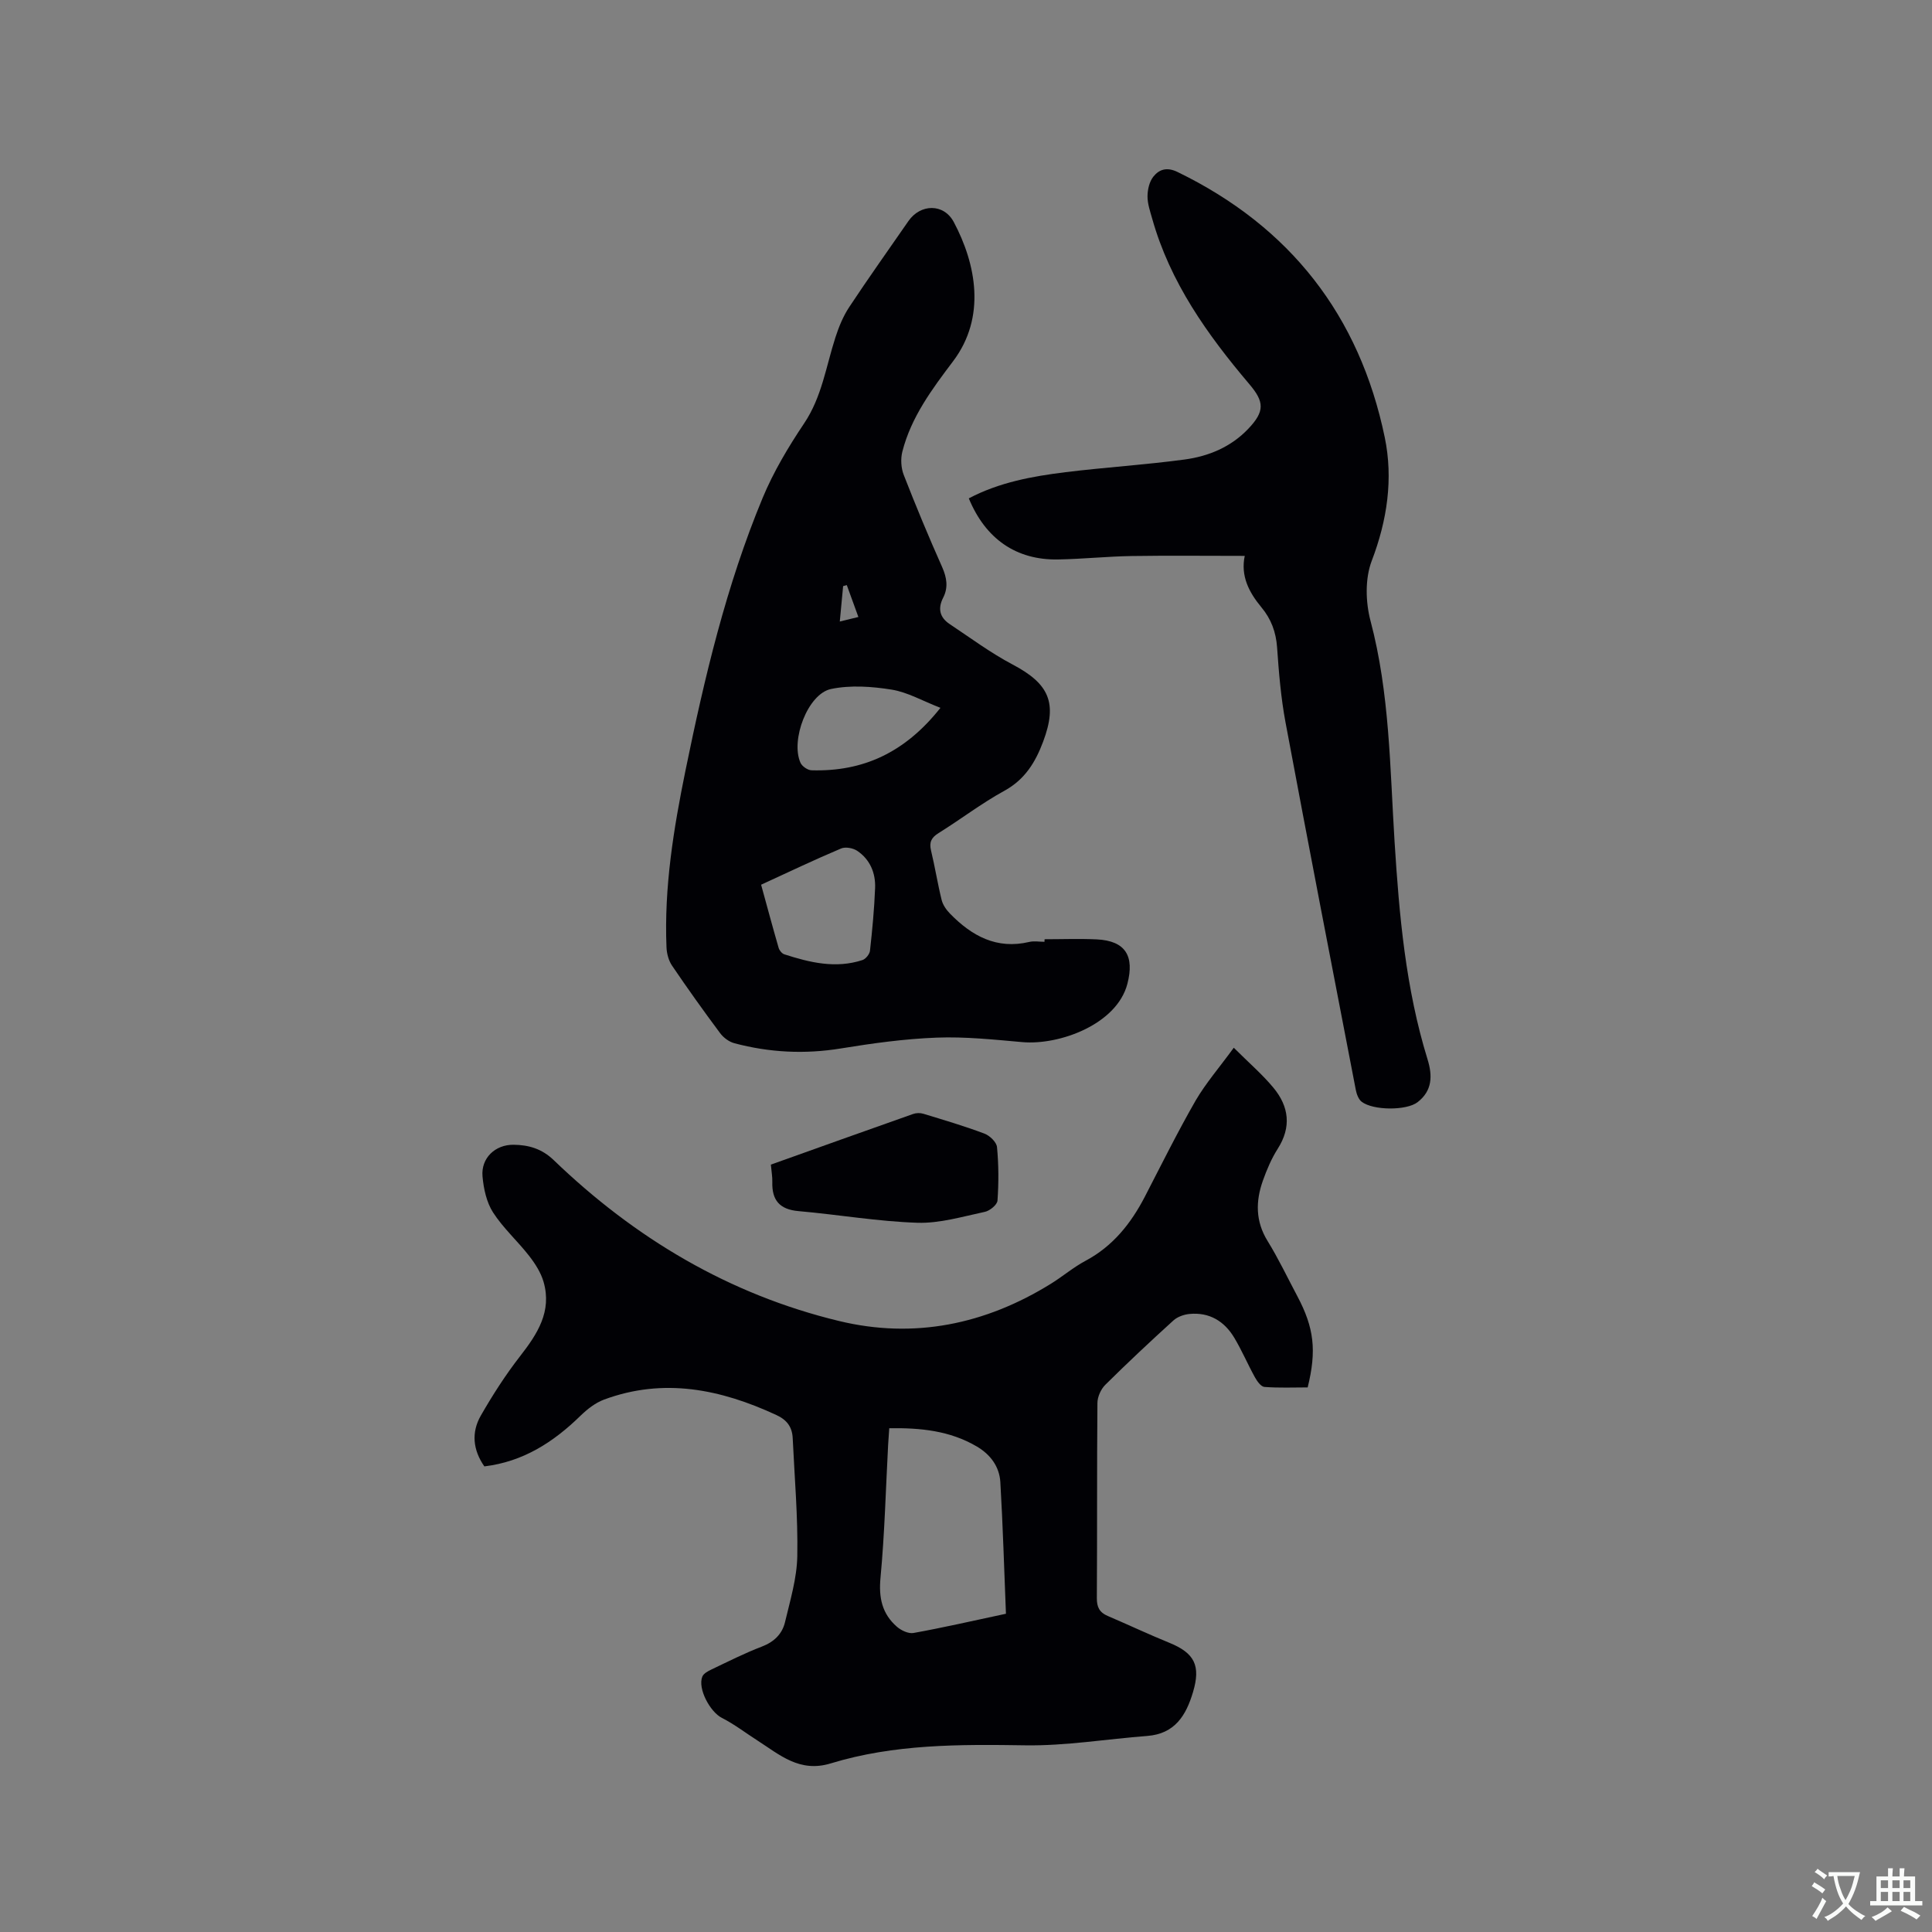
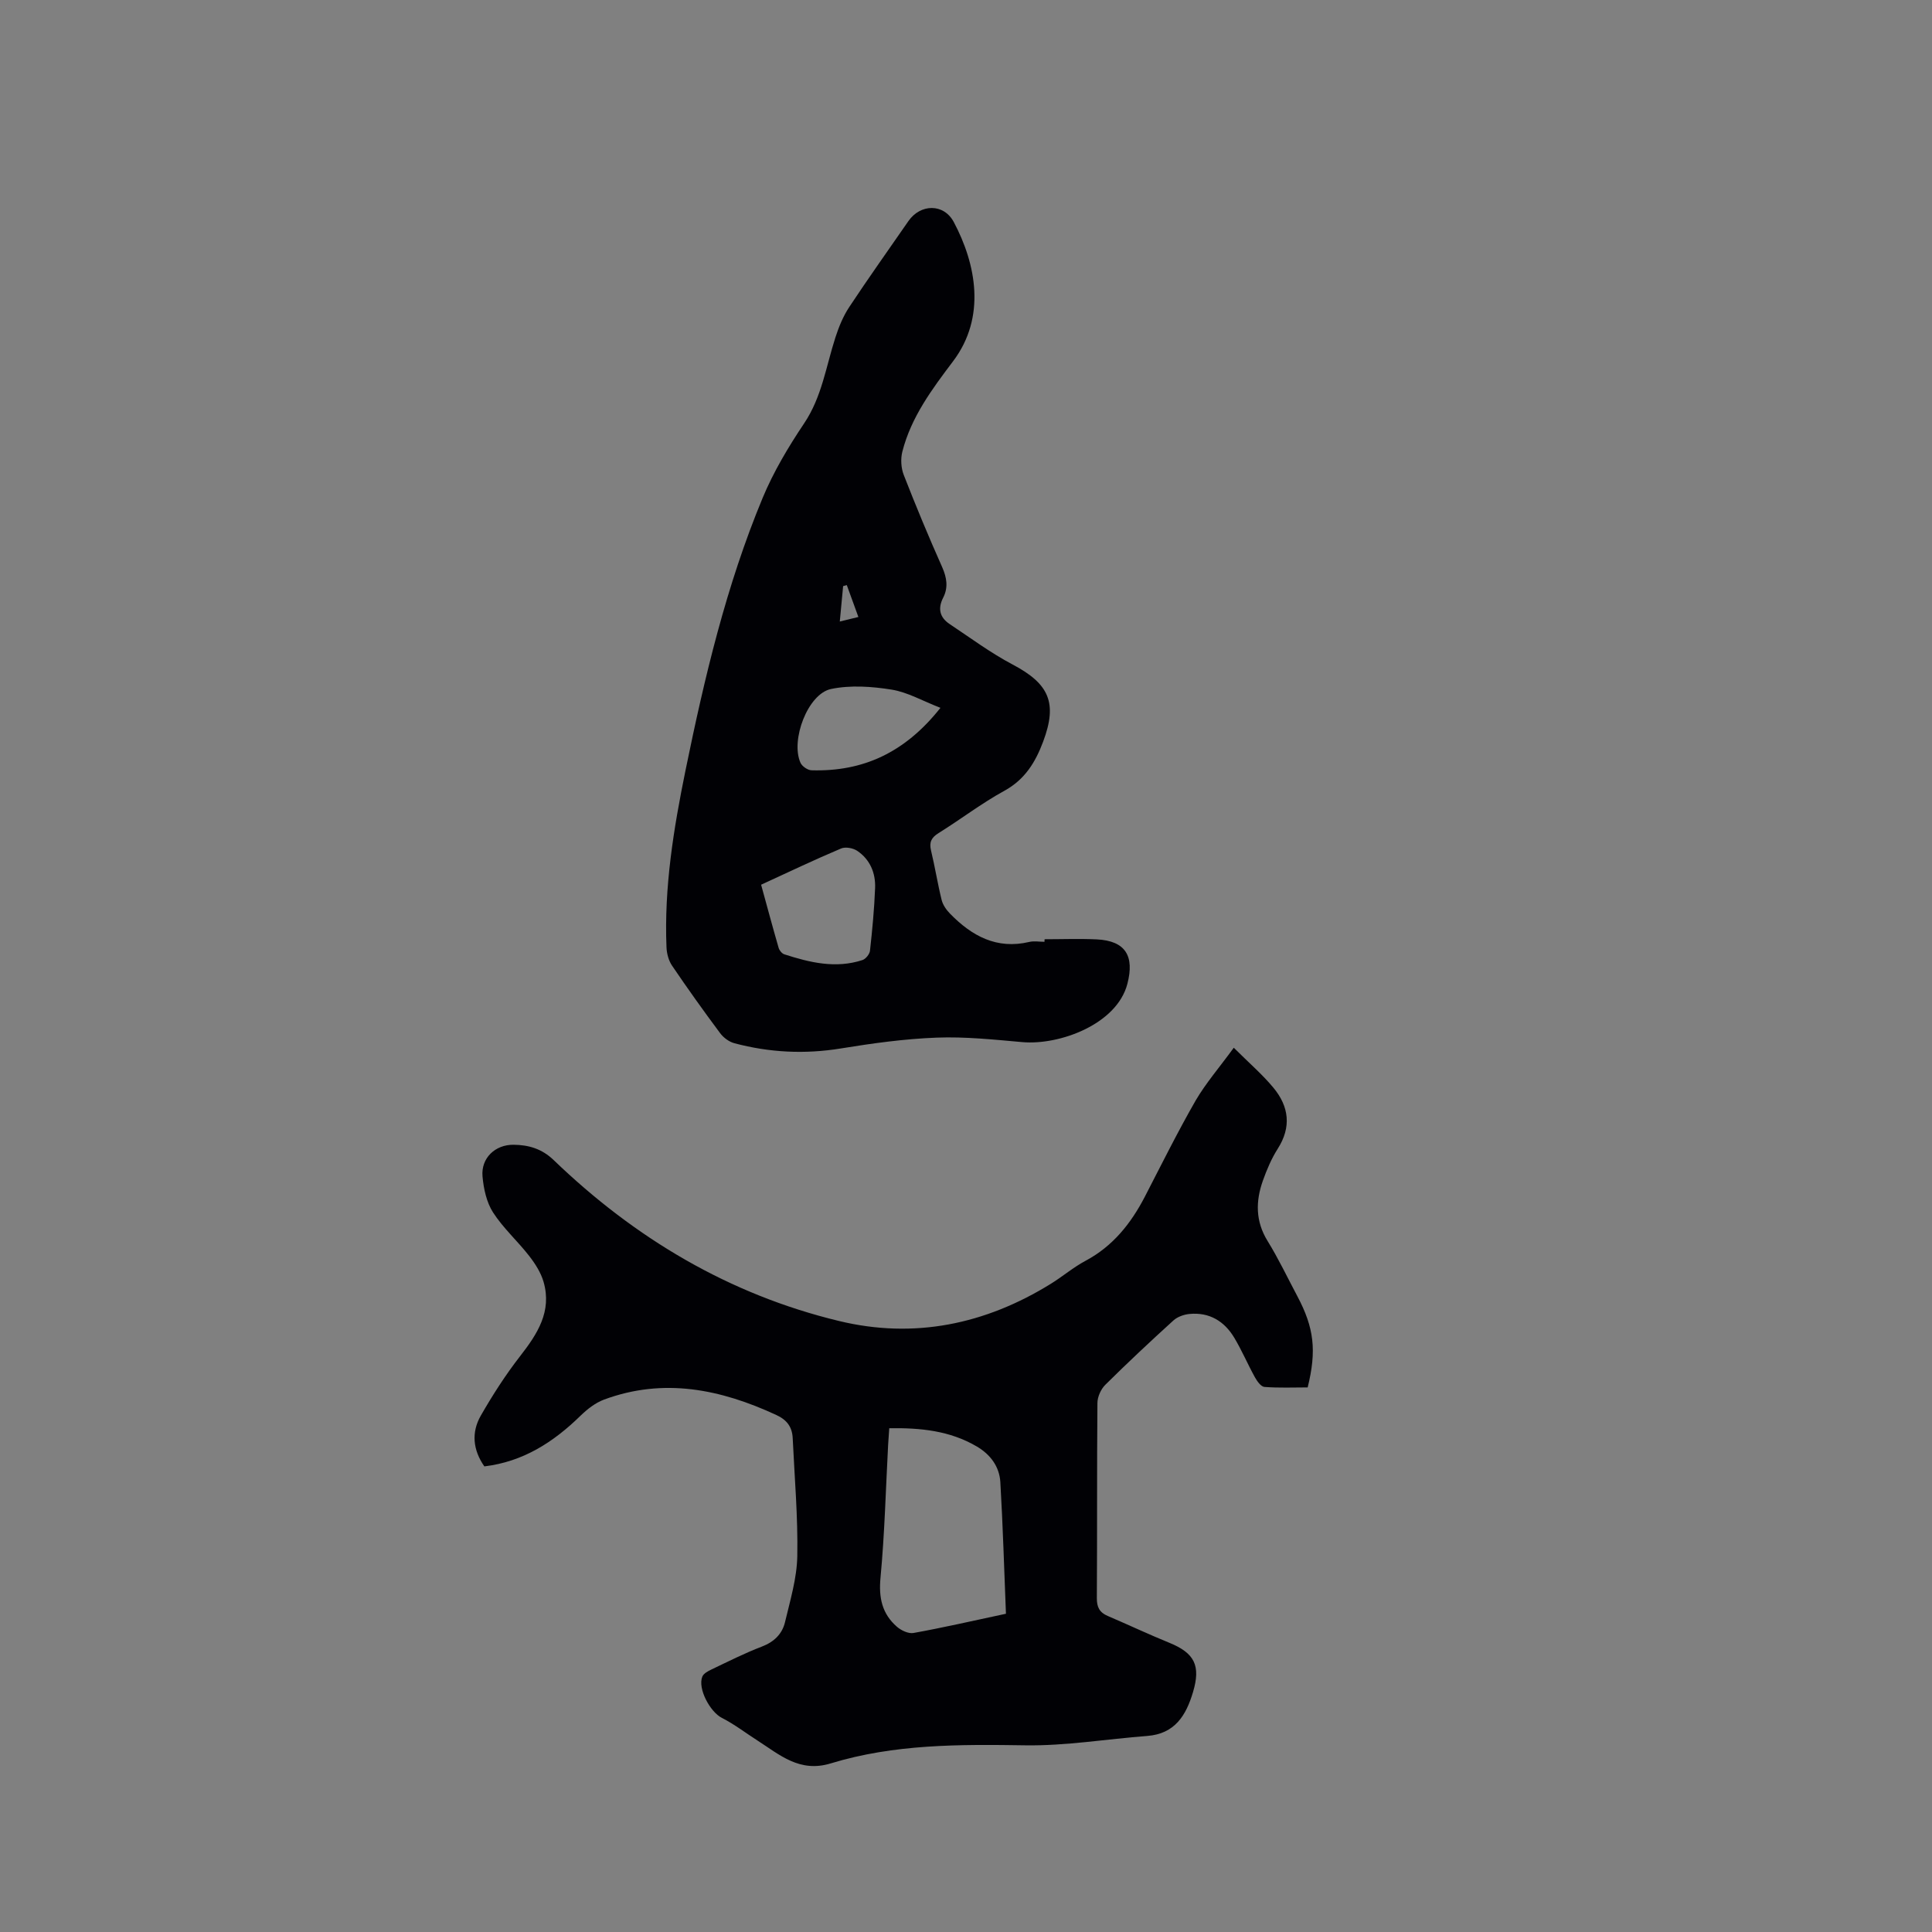
<svg xmlns="http://www.w3.org/2000/svg" enable-background="new 0 0 400 400" viewBox="0 0 400 400">
  <rect x="0" y="0" width="400" height="400" fill="#808080" stroke="none" />
  <g fill="#010105">
    <path d="m255.44 216.92c3.22 3.21 5.96 5.56 8.23 8.31 3.2 3.87 3.74 8.11.87 12.61-1.29 2.03-2.26 4.31-3.07 6.59-1.51 4.25-1.56 8.4.96 12.49 2.28 3.69 4.14 7.63 6.18 11.46 3.45 6.51 4.02 11.22 2.13 18.87-2.89 0-5.93.13-8.95-.1-.72-.05-1.54-1.2-1.99-2.03-1.48-2.68-2.68-5.52-4.25-8.14-2.05-3.44-5.16-5.33-9.27-4.94-1.15.11-2.49.58-3.33 1.34-4.79 4.35-9.51 8.77-14.1 13.32-.92.91-1.63 2.49-1.64 3.77-.12 13.47-.03 26.94-.12 40.41-.01 1.86.55 2.96 2.24 3.68 4.28 1.83 8.49 3.82 12.79 5.57 5.22 2.13 6.51 4.74 4.88 10.2-1.44 4.85-3.77 8.64-9.48 9.08-8.42.64-16.84 2.07-25.25 1.94-13.61-.21-27.15-.27-40.27 3.74-6.46 1.98-10.58-1.79-15.2-4.75-2.45-1.57-4.78-3.37-7.36-4.68-2.41-1.22-5.04-6.06-4.03-8.54.27-.65 1.18-1.14 1.91-1.48 3.44-1.64 6.85-3.37 10.41-4.73 2.54-.97 4.22-2.62 4.8-5.07 1.07-4.51 2.46-9.09 2.54-13.66.15-8.13-.57-16.29-.95-24.43-.11-2.3-1.18-3.77-3.39-4.79-11.53-5.34-23.31-7.77-35.67-3.19-1.8.67-3.47 1.98-4.87 3.34-5.59 5.46-11.86 9.52-19.91 10.49-2.38-3.41-2.72-7.04-.74-10.5 2.45-4.27 5.13-8.45 8.15-12.33 3.58-4.6 6.6-9.24 4.86-15.34-.55-1.93-1.73-3.78-2.98-5.39-2.4-3.09-5.39-5.76-7.49-9.02-1.35-2.1-1.95-4.9-2.18-7.45-.34-3.78 2.6-6.6 6.43-6.56 3.11.03 5.86.82 8.31 3.18 16.81 16.18 36.32 27.82 59.08 33.31 15.56 3.76 30.28.7 43.87-7.72 2.43-1.51 4.64-3.4 7.15-4.74 5.68-3.03 9.41-7.73 12.3-13.3 3.45-6.68 6.79-13.42 10.53-19.93 2.12-3.61 4.91-6.82 7.87-10.89zm-47.17 117.19c-.37-9.16-.63-18.21-1.16-27.25-.19-3.23-2.07-5.74-4.89-7.39-5.57-3.27-11.66-3.87-18.11-3.77-.09 1.31-.17 2.34-.23 3.38-.49 9.19-.72 18.41-1.58 27.56-.4 4.17.33 7.5 3.42 10.18.88.76 2.38 1.46 3.42 1.27 6.04-1.09 12.01-2.46 19.13-3.98z" />
    <path d="m216.27 194.46c3.6 0 7.21-.14 10.8.03 5.97.29 7.84 3.45 6.34 9.21-2.18 8.37-14.04 12.73-21.73 12.06-5.91-.52-11.86-1.16-17.76-.93-6.63.25-13.27 1.17-19.83 2.24-7.47 1.22-14.79.85-22.04-1.08-1.11-.29-2.27-1.16-2.96-2.09-3.42-4.59-6.75-9.25-9.96-13.99-.71-1.05-1.09-2.51-1.14-3.8-.51-12.38 1.47-24.52 3.93-36.58 3.93-19.21 8.43-38.29 15.98-56.45 2.25-5.41 5.32-10.55 8.59-15.43 3.68-5.48 4.53-11.8 6.48-17.81.7-2.17 1.6-4.37 2.85-6.26 3.97-6.01 8.16-11.88 12.26-17.81 2.48-3.58 7.32-3.71 9.4.22 4.58 8.63 6.77 19.63-.16 28.81-4.35 5.76-8.68 11.56-10.5 18.71-.38 1.5-.27 3.38.29 4.82 2.5 6.41 5.14 12.77 7.94 19.05.98 2.21 1.31 4.24.22 6.37-1.16 2.28-.69 4.1 1.35 5.46 4.3 2.86 8.48 5.97 13.03 8.37 7.58 4 9.33 7.94 6.32 15.97-1.59 4.25-3.76 7.83-8.02 10.17-4.73 2.59-9.04 5.91-13.63 8.76-1.5.94-1.97 1.89-1.56 3.61.82 3.4 1.36 6.86 2.2 10.25.26 1.04.99 2.07 1.76 2.85 4.49 4.59 9.63 7.42 16.37 5.83 1-.24 2.11-.03 3.16-.03.02-.17.02-.35.02-.53zm-58.69-11.29c1.25 4.55 2.4 8.83 3.63 13.08.15.52.68 1.17 1.17 1.33 5.29 1.71 10.65 3 16.18 1.19.68-.22 1.48-1.22 1.56-1.93.48-4.31.89-8.65 1.06-12.98.12-3.11-1.04-5.9-3.68-7.69-.86-.59-2.45-.89-3.36-.5-5.45 2.3-10.8 4.85-16.56 7.5zm37.13-36.62c-3.72-1.44-6.81-3.24-10.1-3.77-4.11-.66-8.54-.97-12.56-.13-4.8 1.01-8.41 10.59-6.32 15.27.33.74 1.49 1.54 2.29 1.56 10.61.31 19.31-3.61 26.69-12.93zm-19.39-25.41c-.25.07-.51.14-.76.21-.22 2.35-.44 4.69-.69 7.33 1.44-.35 2.51-.61 3.85-.94-.89-2.42-1.65-4.51-2.4-6.6z" />
-     <path d="m257.71 115.09c-8.17 0-15.79-.09-23.41.03-5.08.08-10.15.62-15.23.71-8.65.16-15.02-4.23-18.49-12.65 6.27-3.31 13.12-4.57 20.03-5.42 8.19-1.01 16.45-1.52 24.63-2.62 4.99-.67 9.62-2.59 13.21-6.37 3.42-3.61 3.34-5.56.2-9.25-8.68-10.24-16.4-21.08-20.1-34.25-.43-1.52-.98-3.09-.97-4.64.01-1.38.38-3.02 1.21-4.06 1.21-1.52 2.82-2.03 5.01-.96 23.31 11.32 37.67 29.73 42.9 54.95 1.77 8.54.52 17.14-2.7 25.56-1.4 3.67-1.28 8.53-.25 12.42 3.98 15.02 4.02 30.42 4.98 45.7.96 15.27 2.29 30.4 6.83 45.09 1.06 3.42.98 6.51-2.06 8.86-2.29 1.78-9.22 1.74-11.59-.09-.64-.5-1.03-1.56-1.2-2.42-4.9-25.37-9.81-50.73-14.56-76.13-.95-5.09-1.38-10.3-1.74-15.47-.22-3.22-1.24-5.94-3.27-8.37-2.55-3.08-4.31-6.46-3.43-10.62z" />
-     <path d="m159.6 241.12c9.94-3.55 19.68-7.04 29.44-10.48.64-.23 1.47-.25 2.12-.05 4.24 1.29 8.51 2.55 12.65 4.11 1.1.41 2.51 1.76 2.61 2.8.35 3.67.36 7.39.1 11.07-.06.86-1.59 2.12-2.62 2.33-4.62.98-9.34 2.41-13.97 2.26-8.22-.27-16.39-1.69-24.6-2.41-3.93-.34-5.54-2.27-5.43-6.04.03-1.06-.17-2.11-.3-3.59z" />
  </g>
-   <path d="m377.9 391.2c-.2.3-.4.5-.6.8-.7-.6-1.4-1-2.2-1.5.2-.3.4-.5.5-.8.6.4 1.4.8 2.3 1.5zm-1.8 6.1c-.2-.2-.5-.4-.9-.6.4-.6.8-1.2 1.2-1.9s.7-1.3.9-1.9c.3.3.5.5.8.7-.7 1.3-1.4 2.6-2 3.7zm2.2-9c-.3.3-.5.5-.6.8-.6-.6-1.3-1.1-2-1.5.3-.3.5-.5.6-.7.6.5 1.3.9 2 1.4zm.3.2v-.9h2 4.5c-.3 1.3-.6 2.5-1 3.6s-.9 2.1-1.4 3c.4.5 1 1 1.6 1.4s1.2.8 1.9 1.1c-.3.2-.5.4-.8.8-.4-.3-1-.7-1.6-1.2s-1.2-1.1-1.6-1.6c-.5.6-1.1 1.1-1.7 1.6s-1.4.9-2.1 1.4c-.1-.3-.3-.5-.7-.8.6-.2 1.2-.5 1.9-1s1.4-1.1 2-1.8c-.5-.8-.9-1.6-1.2-2.5s-.6-2-.8-3.2c-.4.1-.7.1-1 .1zm2.5 2.7c.3 1 .7 1.7 1 2.2.3-.5.6-1.1 1-2s.6-1.9.9-3h-3.2-.4c.1.9.3 1.8.7 2.8z" fill="#fafbfa" />
-   <path d="m396.5 388.5v1.5 3.6h1.5v.9c-.4 0-1 0-1.7 0h-7.9c-.5 0-.9 0-1.2 0v-.9h1.3v-3.5c0-.7 0-1.2 0-1.6h2.4c0-.8 0-1.4 0-1.7h1c0 .3-.1.8-.1 1.7h1.5c0-.8 0-1.4 0-1.7h1c0 .3-.1.9-.1 1.7zm-8.2 9.2c-.2-.3-.5-.5-.8-.8.8-.3 1.4-.6 1.9-.9s1-.7 1.4-1.1c.3.3.6.5.9.8-1.6 1-2.8 1.6-3.4 2zm2.6-6.8v-1.6h-1.5v1.6zm0 2.7v-1.9h-1.5v1.9zm2.4-2.7v-1.6h-1.5v1.6zm0 2.7v-1.9h-1.5v1.9zm.2 2 .7-.8c.4.2.9.5 1.6.8s1.3.7 1.8 1c-.3.3-.5.5-.8.8-.4-.3-1.5-1-3.3-1.8zm2-4.7v-1.6h-1.4v1.6zm0 2.7v-1.9h-1.4v1.9z" fill="#fafbfa" />
</svg>